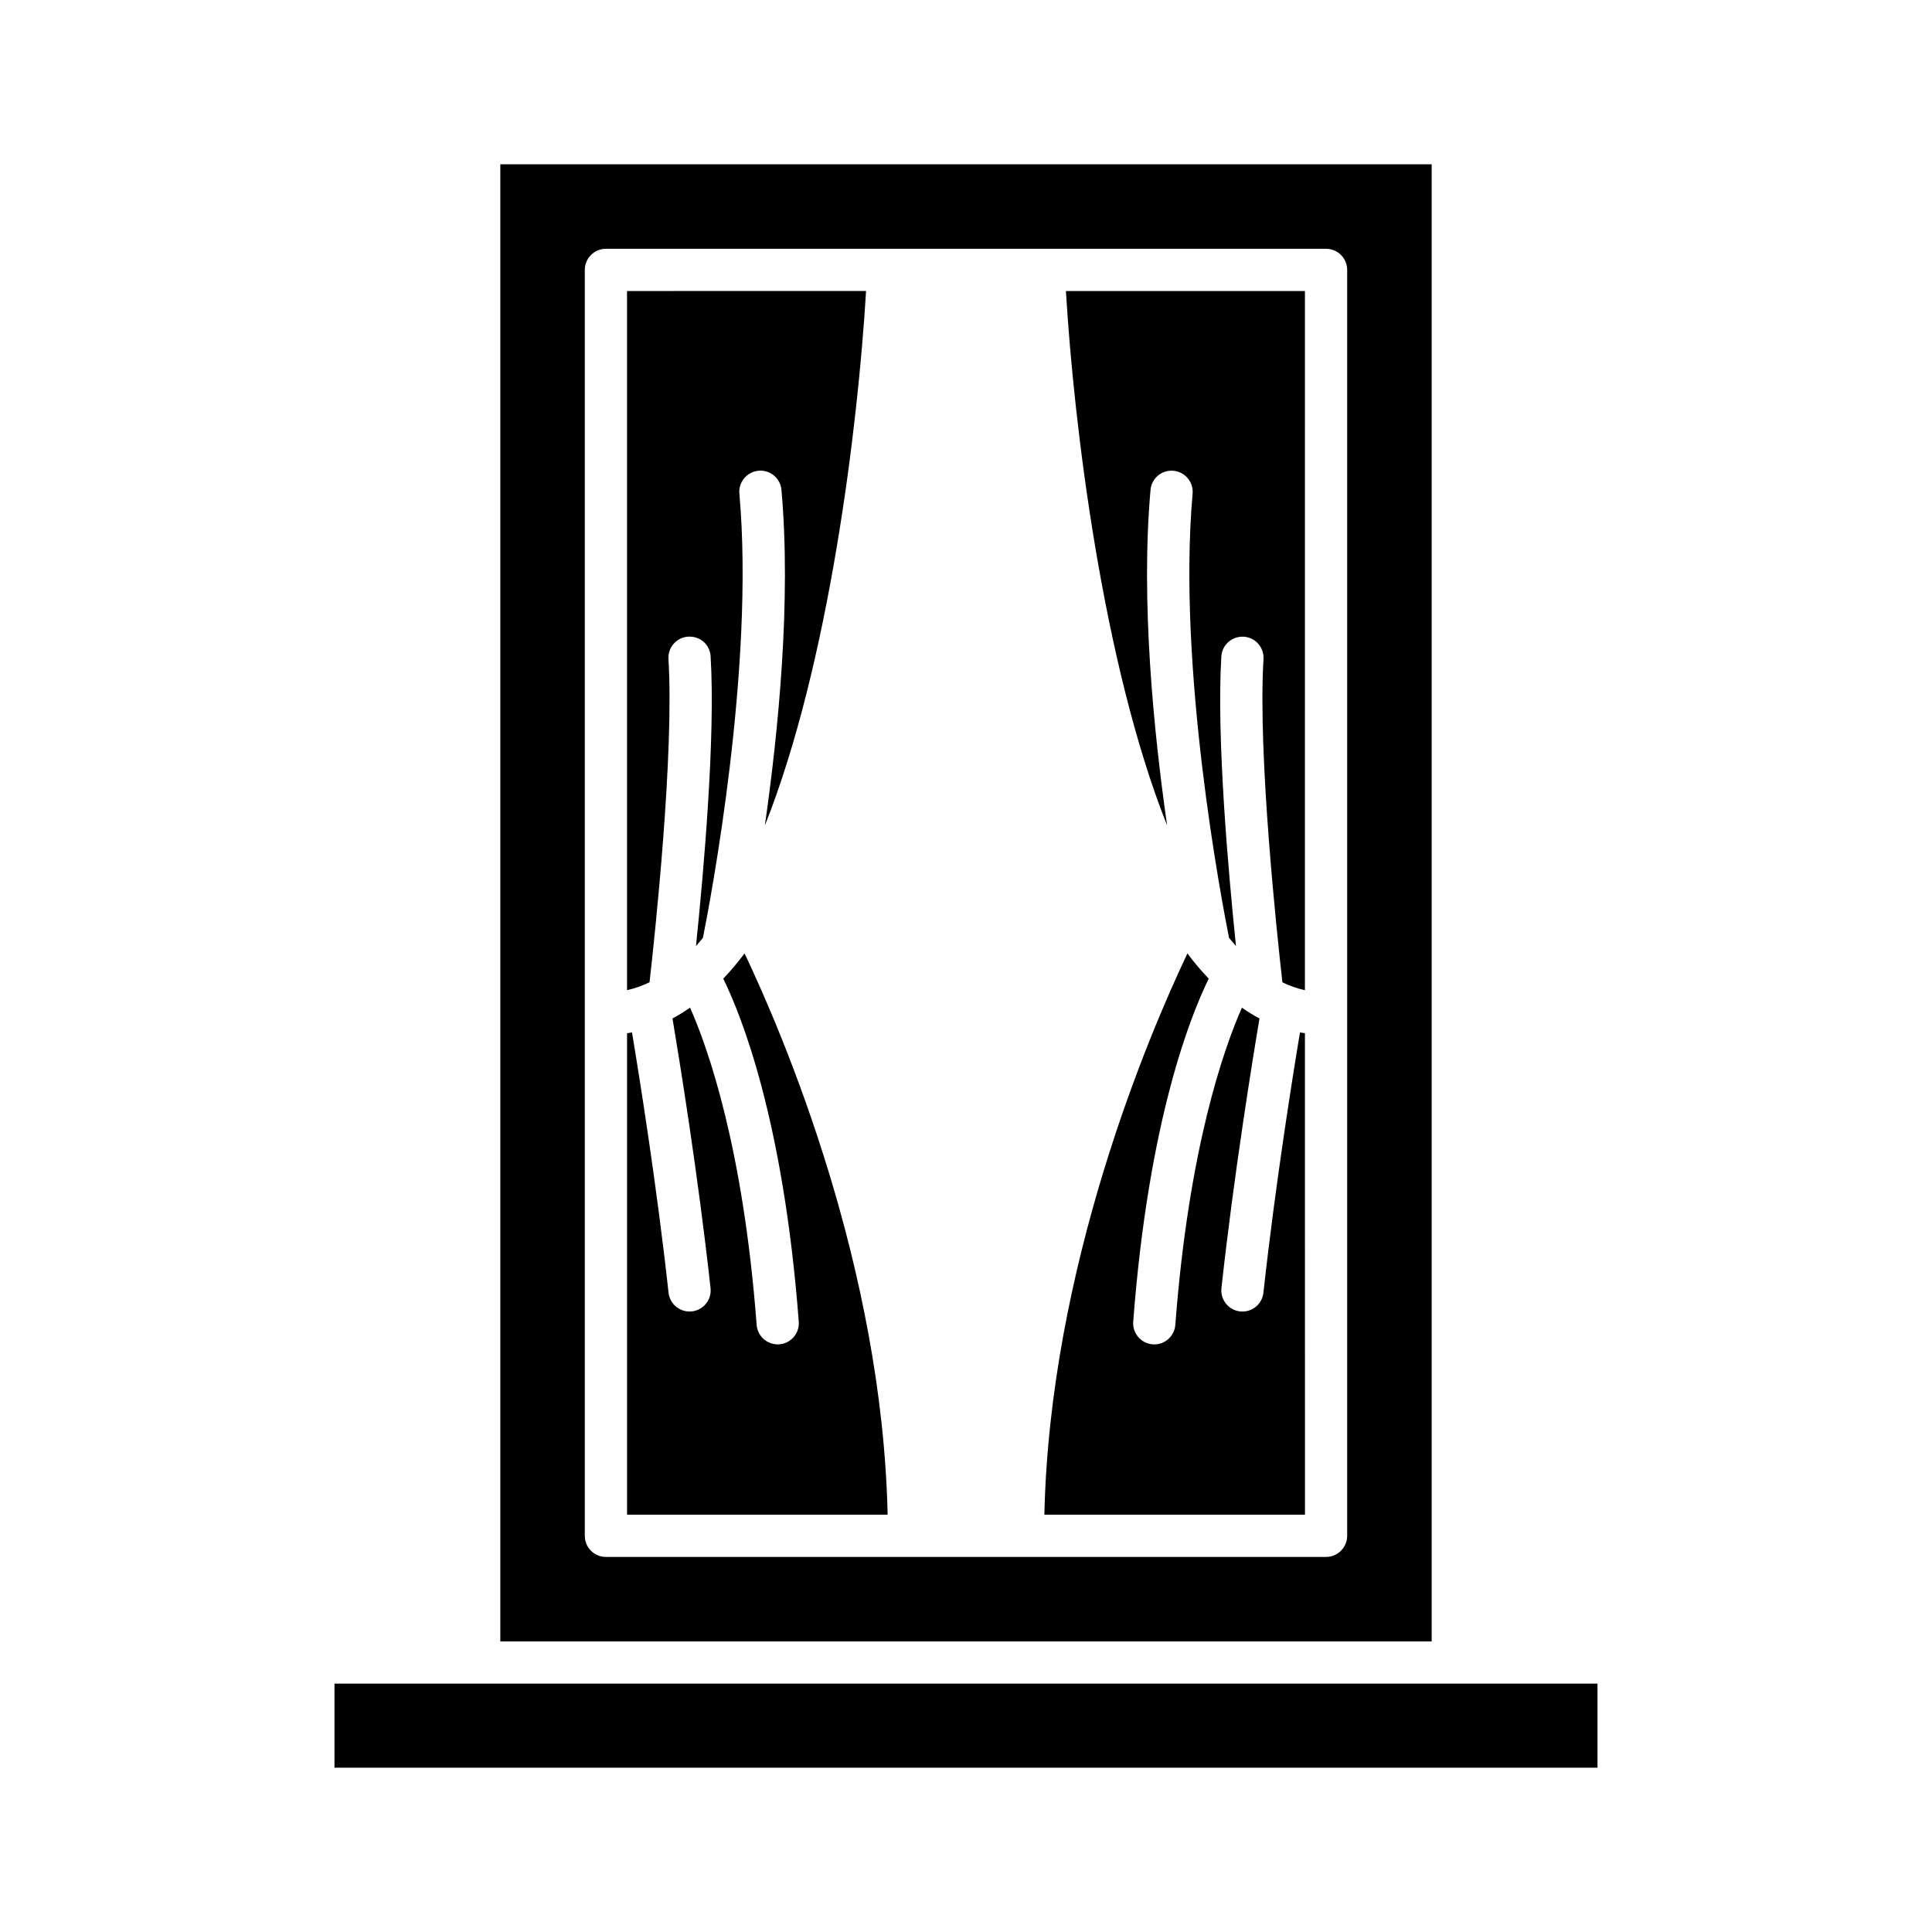
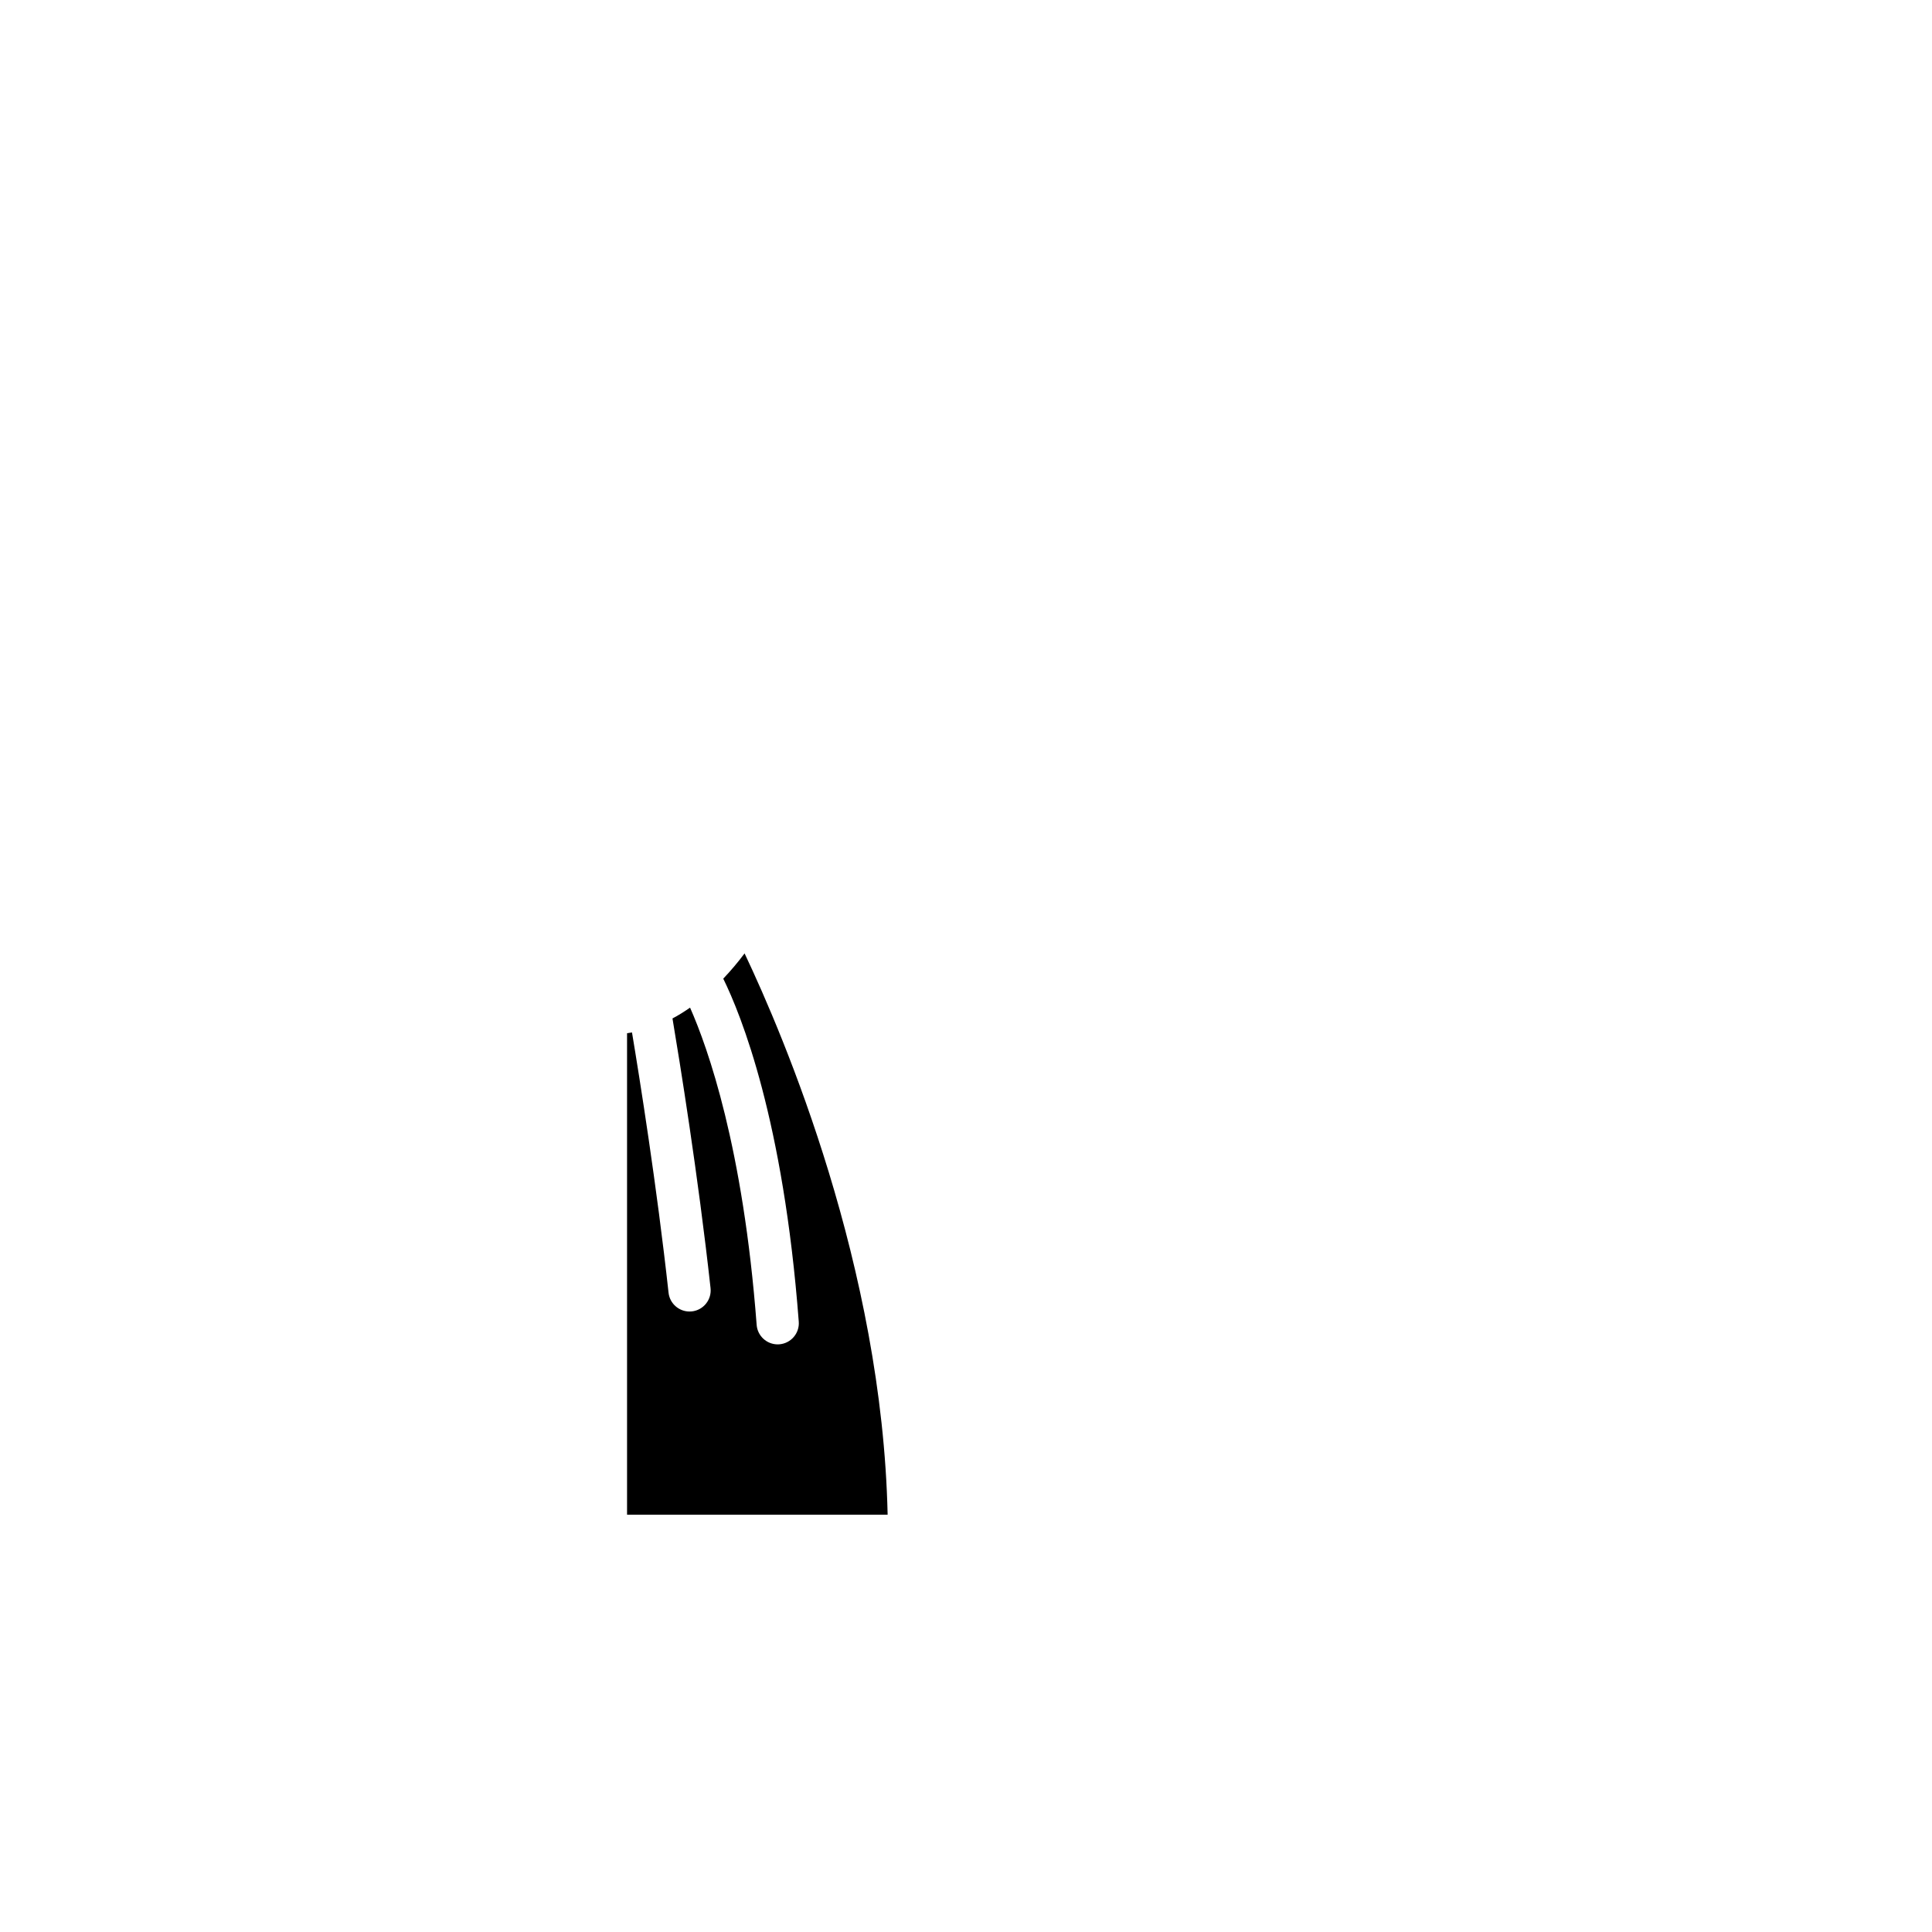
<svg xmlns="http://www.w3.org/2000/svg" fill="#000000" width="800px" height="800px" version="1.1" viewBox="144 144 512 512">
  <g>
-     <path d="m232.64 590.18h334.71v22.277h-334.71z" />
-     <path d="m489.82 417.82c-0.438-0.066-0.879-0.133-1.312-0.211-2.023 12.141-6.594 40.762-9.688 68.98-0.316 2.863-2.738 4.984-5.559 4.984-0.203 0-0.41-0.012-0.617-0.031-3.07-0.34-5.293-3.106-4.953-6.176 3.293-30.012 8.238-60.48 10.086-71.461-1.598-0.832-3.141-1.816-4.656-2.863-4.723 10.688-14.074 36.988-17.648 84.062-0.223 2.941-2.68 5.176-5.574 5.176-0.141 0-0.285-0.004-0.426-0.016-3.082-0.234-5.394-2.926-5.16-6.004 4.059-53.492 15.277-81.273 20.008-90.898-1.949-2.066-3.844-4.277-5.644-6.695-10.418 21.969-36.473 83.242-37.91 148.74h69.059z" />
    <path d="m341.32 396.66c-1.805 2.418-3.695 4.629-5.648 6.695 4.731 9.625 15.949 37.402 20.008 90.898 0.234 3.078-2.078 5.766-5.16 6.004-0.141 0.012-0.285 0.016-0.426 0.016-2.898 0-5.352-2.234-5.574-5.176-3.574-47.074-12.922-73.375-17.645-84.062-1.52 1.047-3.062 2.031-4.66 2.863 1.844 10.98 6.793 41.449 10.086 71.461 0.34 3.074-1.879 5.84-4.953 6.176-0.207 0.023-0.414 0.031-0.617 0.031-2.82 0-5.242-2.121-5.559-4.984-3.094-28.219-7.664-56.84-9.688-68.98-0.434 0.078-0.871 0.145-1.309 0.211v127.59h69.055c-1.438-65.559-27.492-126.79-37.91-148.74z" />
-     <path d="m321.15 318.65c-0.191-3.09 2.16-5.738 5.242-5.934 3.246-0.148 5.746 2.16 5.93 5.242 1.312 21.355-1.848 57.105-3.879 76.75 0.621-0.695 1.23-1.426 1.84-2.172 1.926-9.645 13.773-71.613 9.66-117.71-0.273-3.078 2-5.801 5.078-6.074 3.152-0.273 5.793 2.008 6.074 5.078 2.621 29.352-0.832 63.996-4.398 88.934 17.047-42.805 24.719-106.19 26.82-141.65l-63.344 0.008v185.28c2.047-0.453 4.031-1.164 5.961-2.086 1.402-12.359 6.562-60.465 5.016-85.668z" />
-     <path d="m523.41 578.99v-391.45h-246.82v391.45zm-224.43-363.46c0-3.094 2.504-5.598 5.598-5.598h190.84c3.094 0 5.598 2.504 5.598 5.598v335.47c0 3.094-2.504 5.598-5.598 5.598l-190.84 0.004c-3.094 0-5.598-2.504-5.598-5.598z" />
-     <path d="m448.9 273.84c0.277-3.074 2.941-5.359 6.074-5.078 3.078 0.273 5.352 2.996 5.078 6.074-4.117 46.102 7.719 108 9.656 117.7 0.609 0.746 1.219 1.48 1.84 2.176-2.031-19.648-5.191-55.387-3.879-76.738 0.191-3.082 2.793-5.394 5.93-5.242 3.082 0.191 5.434 2.844 5.242 5.934-1.547 25.211 3.613 73.301 5.012 85.664 1.93 0.926 3.914 1.637 5.965 2.09l0.004-185.29h-63.34c2.102 35.449 9.777 98.797 26.812 141.61-3.57-24.934-7.016-59.559-4.394-88.891z" />
  </g>
</svg>